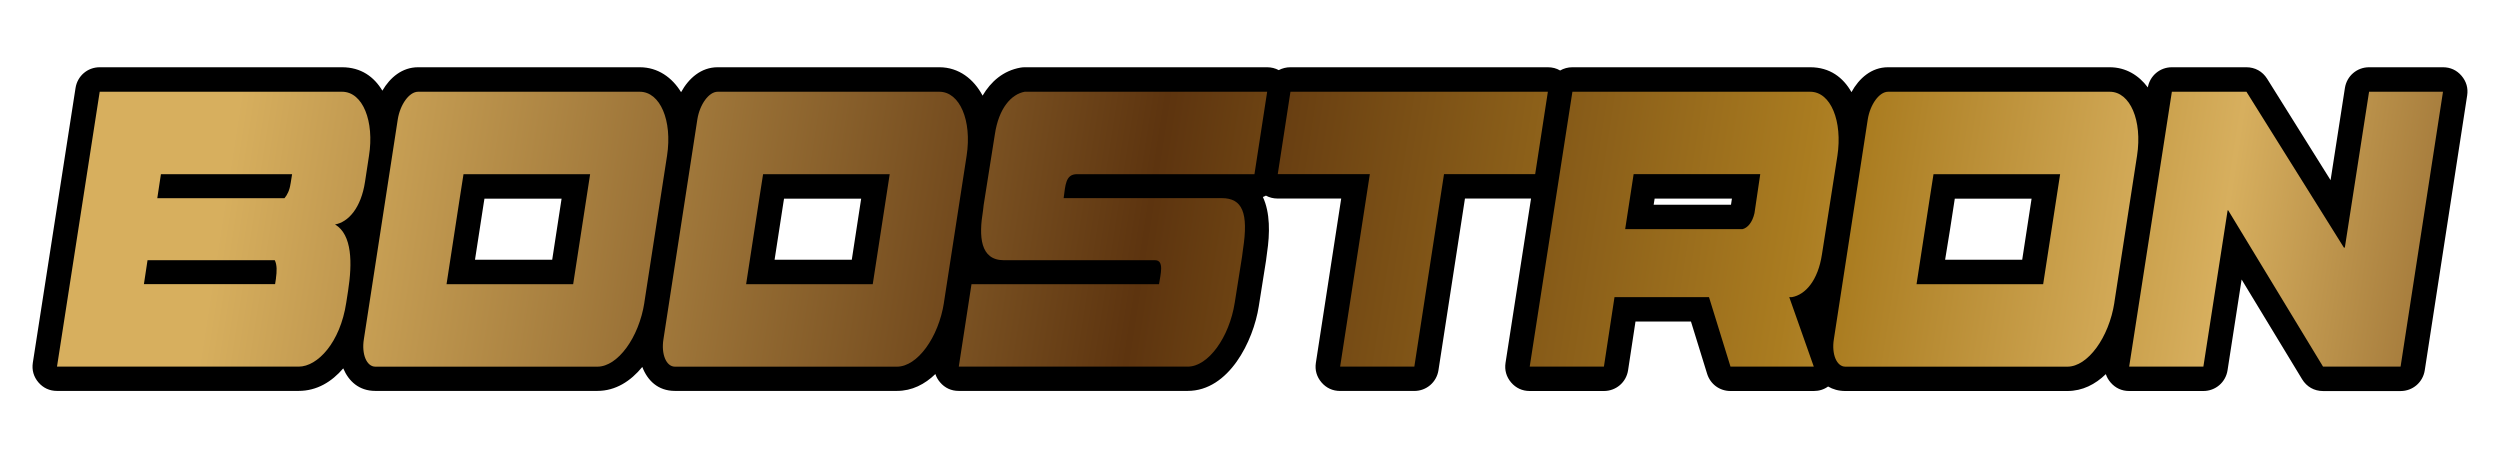
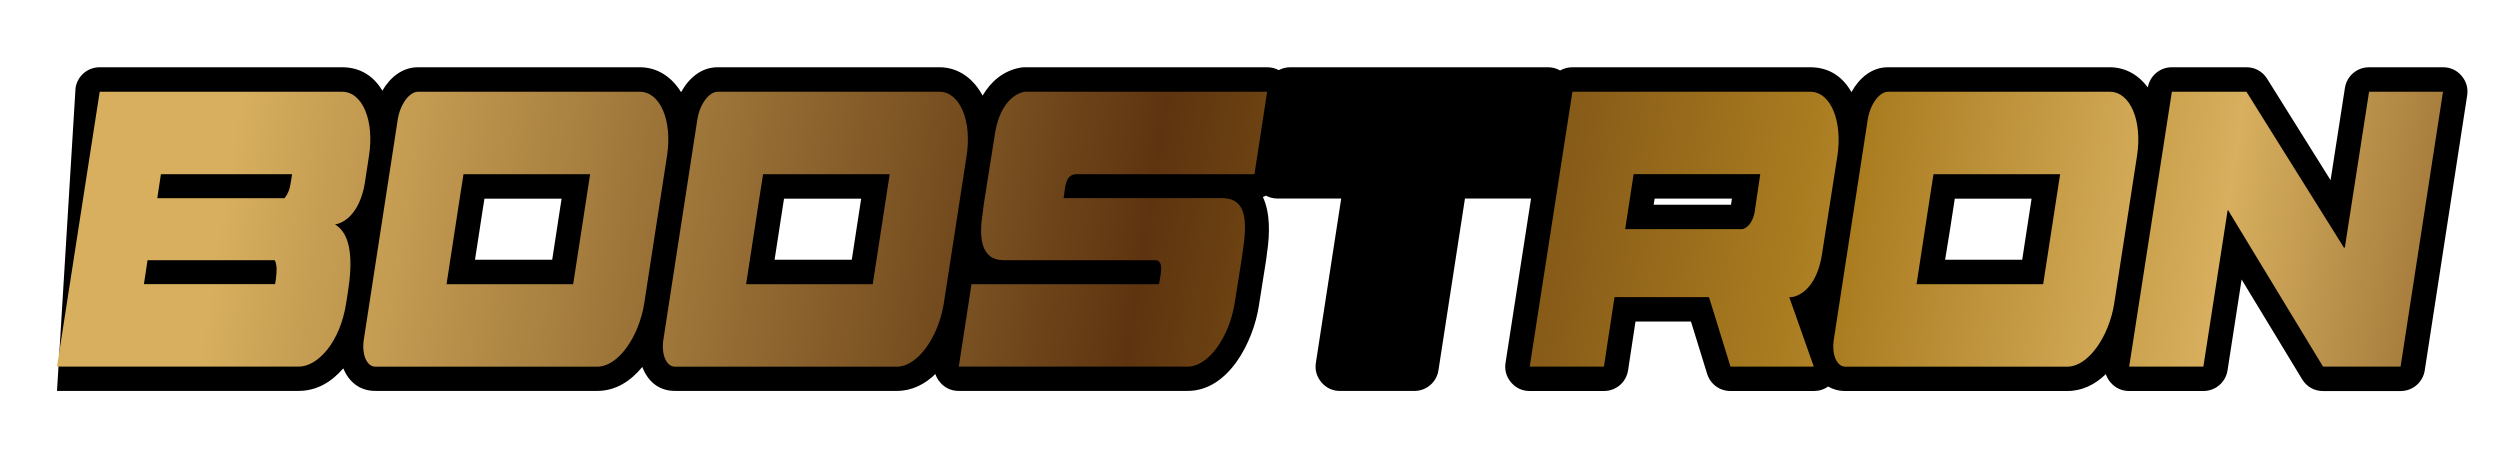
<svg xmlns="http://www.w3.org/2000/svg" xmlns:xlink="http://www.w3.org/1999/xlink" id="Camada_1" version="1.1" viewBox="0 0 600 110">
  <defs>
    <style>
      .st0 {
        fill: url(#GradientFill_15);
      }

      .st0, .st1, .st2, .st3, .st4, .st5, .st6, .st7, .st8 {
        fill-rule: evenodd;
      }

      .st1 {
        fill: url(#GradientFill_16);
      }

      .st2 {
        fill: url(#GradientFill_17);
      }

      .st3 {
        fill: url(#GradientFill_14);
      }

      .st4 {
        fill: url(#GradientFill_11);
      }

      .st5 {
        fill: url(#GradientFill_12);
      }

      .st6 {
        fill: url(#GradientFill_1);
      }

      .st7 {
        fill: url(#GradientFill_13);
      }
    </style>
    <linearGradient id="GradientFill_1" data-name="GradientFill 1" x1="52.38" y1="55.67" x2="533.77" y2="130.56" gradientUnits="userSpaceOnUse">
      <stop offset="0" stop-color="#d7af5e" />
      <stop offset=".36" stop-color="#5d340f" />
      <stop offset=".61" stop-color="#aa7c20" />
      <stop offset=".76" stop-color="#d7af5e" />
      <stop offset="1" stop-color="#663a11" />
    </linearGradient>
    <linearGradient id="GradientFill_11" data-name="GradientFill 1" x1="68.49" y1="46.69" x2="553.73" y2="122.18" xlink:href="#GradientFill_1" />
    <linearGradient id="GradientFill_12" data-name="GradientFill 1" x1="84.87" y1="38.05" x2="570.12" y2="113.54" xlink:href="#GradientFill_1" />
    <linearGradient id="GradientFill_13" data-name="GradientFill 1" x1="107.42" y1="30.16" x2="572.94" y2="102.58" xlink:href="#GradientFill_1" />
    <linearGradient id="GradientFill_14" data-name="GradientFill 1" x1="104.64" y1="17.36" x2="609.67" y2="95.93" xlink:href="#GradientFill_1" />
    <linearGradient id="GradientFill_15" data-name="GradientFill 1" x1="127.99" y1="12.53" x2="623.74" y2="89.65" xlink:href="#GradientFill_1" />
    <linearGradient id="GradientFill_16" data-name="GradientFill 1" x1="148.89" y1="4.31" x2="634.14" y2="79.8" xlink:href="#GradientFill_1" />
    <linearGradient id="GradientFill_17" data-name="GradientFill 1" x1="179.15" y1="-2.49" x2="646.29" y2="70.19" xlink:href="#GradientFill_1" />
  </defs>
-   <path class="st8" d="M515.48,20.96c.51-2.8,2.91-4.82,5.77-4.82h17.88c2.08,0,3.87.99,4.98,2.76l15.23,24.34,3.44-22.13c.45-2.88,2.89-4.97,5.8-4.97h17.74c1.77,0,3.3.7,4.45,2.05,1.15,1.35,1.62,2.96,1.35,4.71l-10.18,65.98c-.45,2.88-2.88,4.97-5.8,4.97h-18.61c-2.11,0-3.92-1.02-5.02-2.83l-14.52-23.94-3.38,21.79c-.45,2.88-2.88,4.97-5.8,4.97h-17.81c-1.77,0-3.3-.7-4.46-2.05-.53-.62-.91-1.29-1.14-2-2.52,2.45-5.61,4.05-9.23,4.05h-53.29c-1.62,0-2.99-.4-4.14-1.08-.97.71-2.14,1.08-3.43,1.08h-19.99c-2.62,0-4.83-1.64-5.61-4.13l-3.88-12.55h-13.31l-1.78,11.7c-.44,2.89-2.88,4.98-5.8,4.98h-17.81c-1.77,0-3.3-.7-4.46-2.05-1.15-1.35-1.61-2.97-1.34-4.72l6.12-39.42h-15.86l-6.36,41.21c-.45,2.88-2.88,4.97-5.8,4.97h-17.81c-1.77,0-3.3-.7-4.46-2.05-1.15-1.35-1.62-2.96-1.35-4.71l6.08-39.42h-15.26c-1.03,0-1.97-.24-2.81-.7-.23.13-.48.24-.73.33,1.76,3.73,1.7,8.77,1,13.38-.06.52-.14,1.03-.2,1.54,0,.09-.02.17-.03.26-.57,3.68-1.17,7.35-1.75,11.03-1.3,8.39-7.18,20.33-17.07,20.33h-54.96c-1.77,0-3.3-.7-4.45-2.05-.53-.61-.91-1.29-1.14-2-2.52,2.45-5.61,4.05-9.23,4.05h-53.29c-4.06,0-6.58-2.51-7.82-5.75-2.77,3.38-6.38,5.75-10.79,5.75h-53.29c-3.92,0-6.4-2.34-7.69-5.41-2.74,3.2-6.31,5.41-10.71,5.41H13.68c-1.78,0-3.3-.7-4.46-2.05-1.15-1.35-1.61-2.97-1.34-4.72L18.13,21.11c.45-2.88,2.88-4.97,5.8-4.97h58.16c4.58,0,7.69,2.31,9.68,5.62,1.84-3.16,4.75-5.62,8.57-5.62h53.21c4.35,0,7.77,2.47,9.91,5.98,1.83-3.33,4.81-5.98,8.77-5.98h53.21c4.69,0,8.29,2.86,10.38,6.81,1.98-3.36,4.94-5.98,9.09-6.72.36-.06.66-.09,1.02-.09h58.16c1.03,0,1.97.24,2.81.69.83-.44,1.78-.69,2.79-.69h61.79c1.09,0,2.08.26,2.95.78.87-.5,1.87-.78,2.94-.78h57.07c4.74,0,7.93,2.47,9.91,5.97,1.83-3.33,4.81-5.97,8.77-5.97h53.21c3.86,0,6.98,1.93,9.13,4.82h0ZM132.53,62.33c.75-4.88,1.5-9.77,2.25-14.65h-18.51c-.05.31-.1.61-.15.91-.71,4.58-1.42,9.16-2.12,13.74h18.53ZM204.43,62.33c.75-4.88,1.5-9.77,2.25-14.65h-18.51c-.05.31-.1.61-.15.92-.71,4.58-1.42,9.16-2.12,13.74h18.53ZM415.44,49.13l.22-1.46h-18.55l-.23,1.46h18.56ZM485.33,62.33c.75-4.88,1.5-9.77,2.25-14.65h-18.43c-.71,4.87-1.53,9.78-2.32,14.65h18.49Z" />
+   <path class="st8" d="M515.48,20.96c.51-2.8,2.91-4.82,5.77-4.82h17.88c2.08,0,3.87.99,4.98,2.76l15.23,24.34,3.44-22.13c.45-2.88,2.89-4.97,5.8-4.97h17.74c1.77,0,3.3.7,4.45,2.05,1.15,1.35,1.62,2.96,1.35,4.71l-10.18,65.98c-.45,2.88-2.88,4.97-5.8,4.97h-18.61c-2.11,0-3.92-1.02-5.02-2.83l-14.52-23.94-3.38,21.79c-.45,2.88-2.88,4.97-5.8,4.97h-17.81c-1.77,0-3.3-.7-4.46-2.05-.53-.62-.91-1.29-1.14-2-2.52,2.45-5.61,4.05-9.23,4.05h-53.29c-1.62,0-2.99-.4-4.14-1.08-.97.71-2.14,1.08-3.43,1.08h-19.99c-2.62,0-4.83-1.64-5.61-4.13l-3.88-12.55h-13.31l-1.78,11.7c-.44,2.89-2.88,4.98-5.8,4.98h-17.81c-1.77,0-3.3-.7-4.46-2.05-1.15-1.35-1.61-2.97-1.34-4.72l6.12-39.42h-15.86l-6.36,41.21c-.45,2.88-2.88,4.97-5.8,4.97h-17.81c-1.77,0-3.3-.7-4.46-2.05-1.15-1.35-1.62-2.96-1.35-4.71l6.08-39.42h-15.26c-1.03,0-1.97-.24-2.81-.7-.23.13-.48.24-.73.33,1.76,3.73,1.7,8.77,1,13.38-.06.52-.14,1.03-.2,1.54,0,.09-.02.17-.03.26-.57,3.68-1.17,7.35-1.75,11.03-1.3,8.39-7.18,20.33-17.07,20.33h-54.96c-1.77,0-3.3-.7-4.45-2.05-.53-.61-.91-1.29-1.14-2-2.52,2.45-5.61,4.05-9.23,4.05h-53.29c-4.06,0-6.58-2.51-7.82-5.75-2.77,3.38-6.38,5.75-10.79,5.75h-53.29c-3.92,0-6.4-2.34-7.69-5.41-2.74,3.2-6.31,5.41-10.71,5.41H13.68L18.13,21.11c.45-2.88,2.88-4.97,5.8-4.97h58.16c4.58,0,7.69,2.31,9.68,5.62,1.84-3.16,4.75-5.62,8.57-5.62h53.21c4.35,0,7.77,2.47,9.91,5.98,1.83-3.33,4.81-5.98,8.77-5.98h53.21c4.69,0,8.29,2.86,10.38,6.81,1.98-3.36,4.94-5.98,9.09-6.72.36-.06.66-.09,1.02-.09h58.16c1.03,0,1.97.24,2.81.69.83-.44,1.78-.69,2.79-.69h61.79c1.09,0,2.08.26,2.95.78.87-.5,1.87-.78,2.94-.78h57.07c4.74,0,7.93,2.47,9.91,5.97,1.83-3.33,4.81-5.97,8.77-5.97h53.21c3.86,0,6.98,1.93,9.13,4.82h0ZM132.53,62.33c.75-4.88,1.5-9.77,2.25-14.65h-18.51c-.05.31-.1.61-.15.91-.71,4.58-1.42,9.16-2.12,13.74h18.53ZM204.43,62.33c.75-4.88,1.5-9.77,2.25-14.65h-18.51c-.05.31-.1.61-.15.92-.71,4.58-1.42,9.16-2.12,13.74h18.53ZM415.44,49.13l.22-1.46h-18.55l-.23,1.46h18.56ZM485.33,62.33c.75-4.88,1.5-9.77,2.25-14.65h-18.43c-.71,4.87-1.53,9.78-2.32,14.65h18.49Z" />
  <path class="st6" d="M82.09,22.01H23.93l-10.25,65.98h58.01c4.51,0,9.96-5.75,11.41-15.36l.44-2.83c1.02-6.6,1.02-13.48-3.13-15.93,3.2-.57,6.25-3.96,7.2-10.27l.95-6.22c1.31-8.2-1.45-15.36-6.47-15.36h0ZM66.24,66.78l-.22,1.41h-31.48l.87-5.75h30.53c.58,1.13.51,2.73.29,4.34h0ZM69.73,44.07c-.22,1.6-.8,2.73-1.45,3.49h-30.53l.87-5.75h31.48l-.36,2.26Z" />
  <path class="st4" d="M154.64,72.63c1.82-11.88,3.64-23.47,5.45-35.25,1.31-8.48-1.67-15.36-6.54-15.36h-53.21c-2.11,0-4.29,3.02-4.87,6.6-2.69,17.63-5.45,35.16-8.14,52.78-.58,3.58.65,6.6,2.76,6.6h53.29c4.87,0,9.96-6.97,11.27-15.36h0ZM137.56,68.2h-30.39c3.05-20.08,4-25.83,4.07-26.39h30.39c-1.38,8.86-2.69,17.53-4.07,26.39Z" />
  <path class="st5" d="M226.54,72.63c1.82-11.88,3.63-23.47,5.45-35.25,1.31-8.48-1.67-15.36-6.54-15.36h-53.21c-2.11,0-4.29,3.02-4.87,6.6-2.69,17.63-5.45,35.16-8.14,52.78-.58,3.58.65,6.6,2.76,6.6h53.29c4.87,0,9.96-6.97,11.27-15.36h0ZM209.46,68.2h-30.39c3.05-20.08,4-25.83,4.07-26.39h30.39c-1.38,8.86-2.69,17.53-4.07,26.39Z" />
  <path class="st7" d="M233.16,68.2l-3.05,19.79h54.96c4.87,0,9.96-6.97,11.27-15.36.51-3.3,1.24-7.73,1.75-11.03.07-.66.15-1.04.22-1.7,1.38-8.86-.15-12.35-5.09-12.35h-37.95c.44-3.11.44-5.75,3.2-5.75h42.6l3.05-19.79h-58.16c-3.2.57-6.25,3.86-7.2,10.27-.8,5-1.89,11.97-2.69,16.97-.07.85-.07.47-.15,1.32-1.02,6.13-.73,11.88,5.02,11.88h36.28c2.25,0,1.31,3.39.94,5.75h-45Z" />
-   <path class="st3" d="M371.5,22.01h-61.79c-1.02,6.6-2.04,13.2-3.05,19.79h22.1l-7.13,46.19h17.81l7.12-46.19h21.88c1.02-6.6,2.04-13.2,3.05-19.79Z" />
  <path class="st0" d="M434.45,22.01h-57.07l-10.25,65.98h17.81l2.54-16.68h22.68l5.16,16.68h19.99l-5.89-16.68h.65c3.2-.57,6.25-3.96,7.2-10.27,1.09-6.79,2.62-16.78,3.71-23.66,1.24-8.2-1.53-15.36-6.54-15.36h0ZM421.08,51.14c-.51,2.26-1.67,3.58-2.91,3.86h-28.13l2.03-13.2h30.39l-1.38,9.33Z" />
  <path class="st1" d="M507.44,72.63c1.82-11.88,3.63-23.47,5.45-35.25,1.31-8.48-1.67-15.36-6.54-15.36h-53.21c-2.11,0-4.29,3.02-4.87,6.6-2.69,17.63-5.45,35.16-8.14,52.78-.58,3.58.65,6.6,2.76,6.6h53.29c4.87,0,9.96-6.97,11.27-15.36h0ZM490.36,68.2h-30.39c3.05-20.08,4-25.83,4.07-26.39h30.39c-1.38,8.86-2.69,17.53-4.07,26.39Z" />
  <polygon class="st2" points="534.63 50.48 534.77 50.48 557.53 87.99 576.14 87.99 586.32 22.01 568.58 22.01 562.76 59.43 562.54 59.43 539.14 22.01 521.25 22.01 511 87.99 528.81 87.99 534.63 50.48" />
</svg>